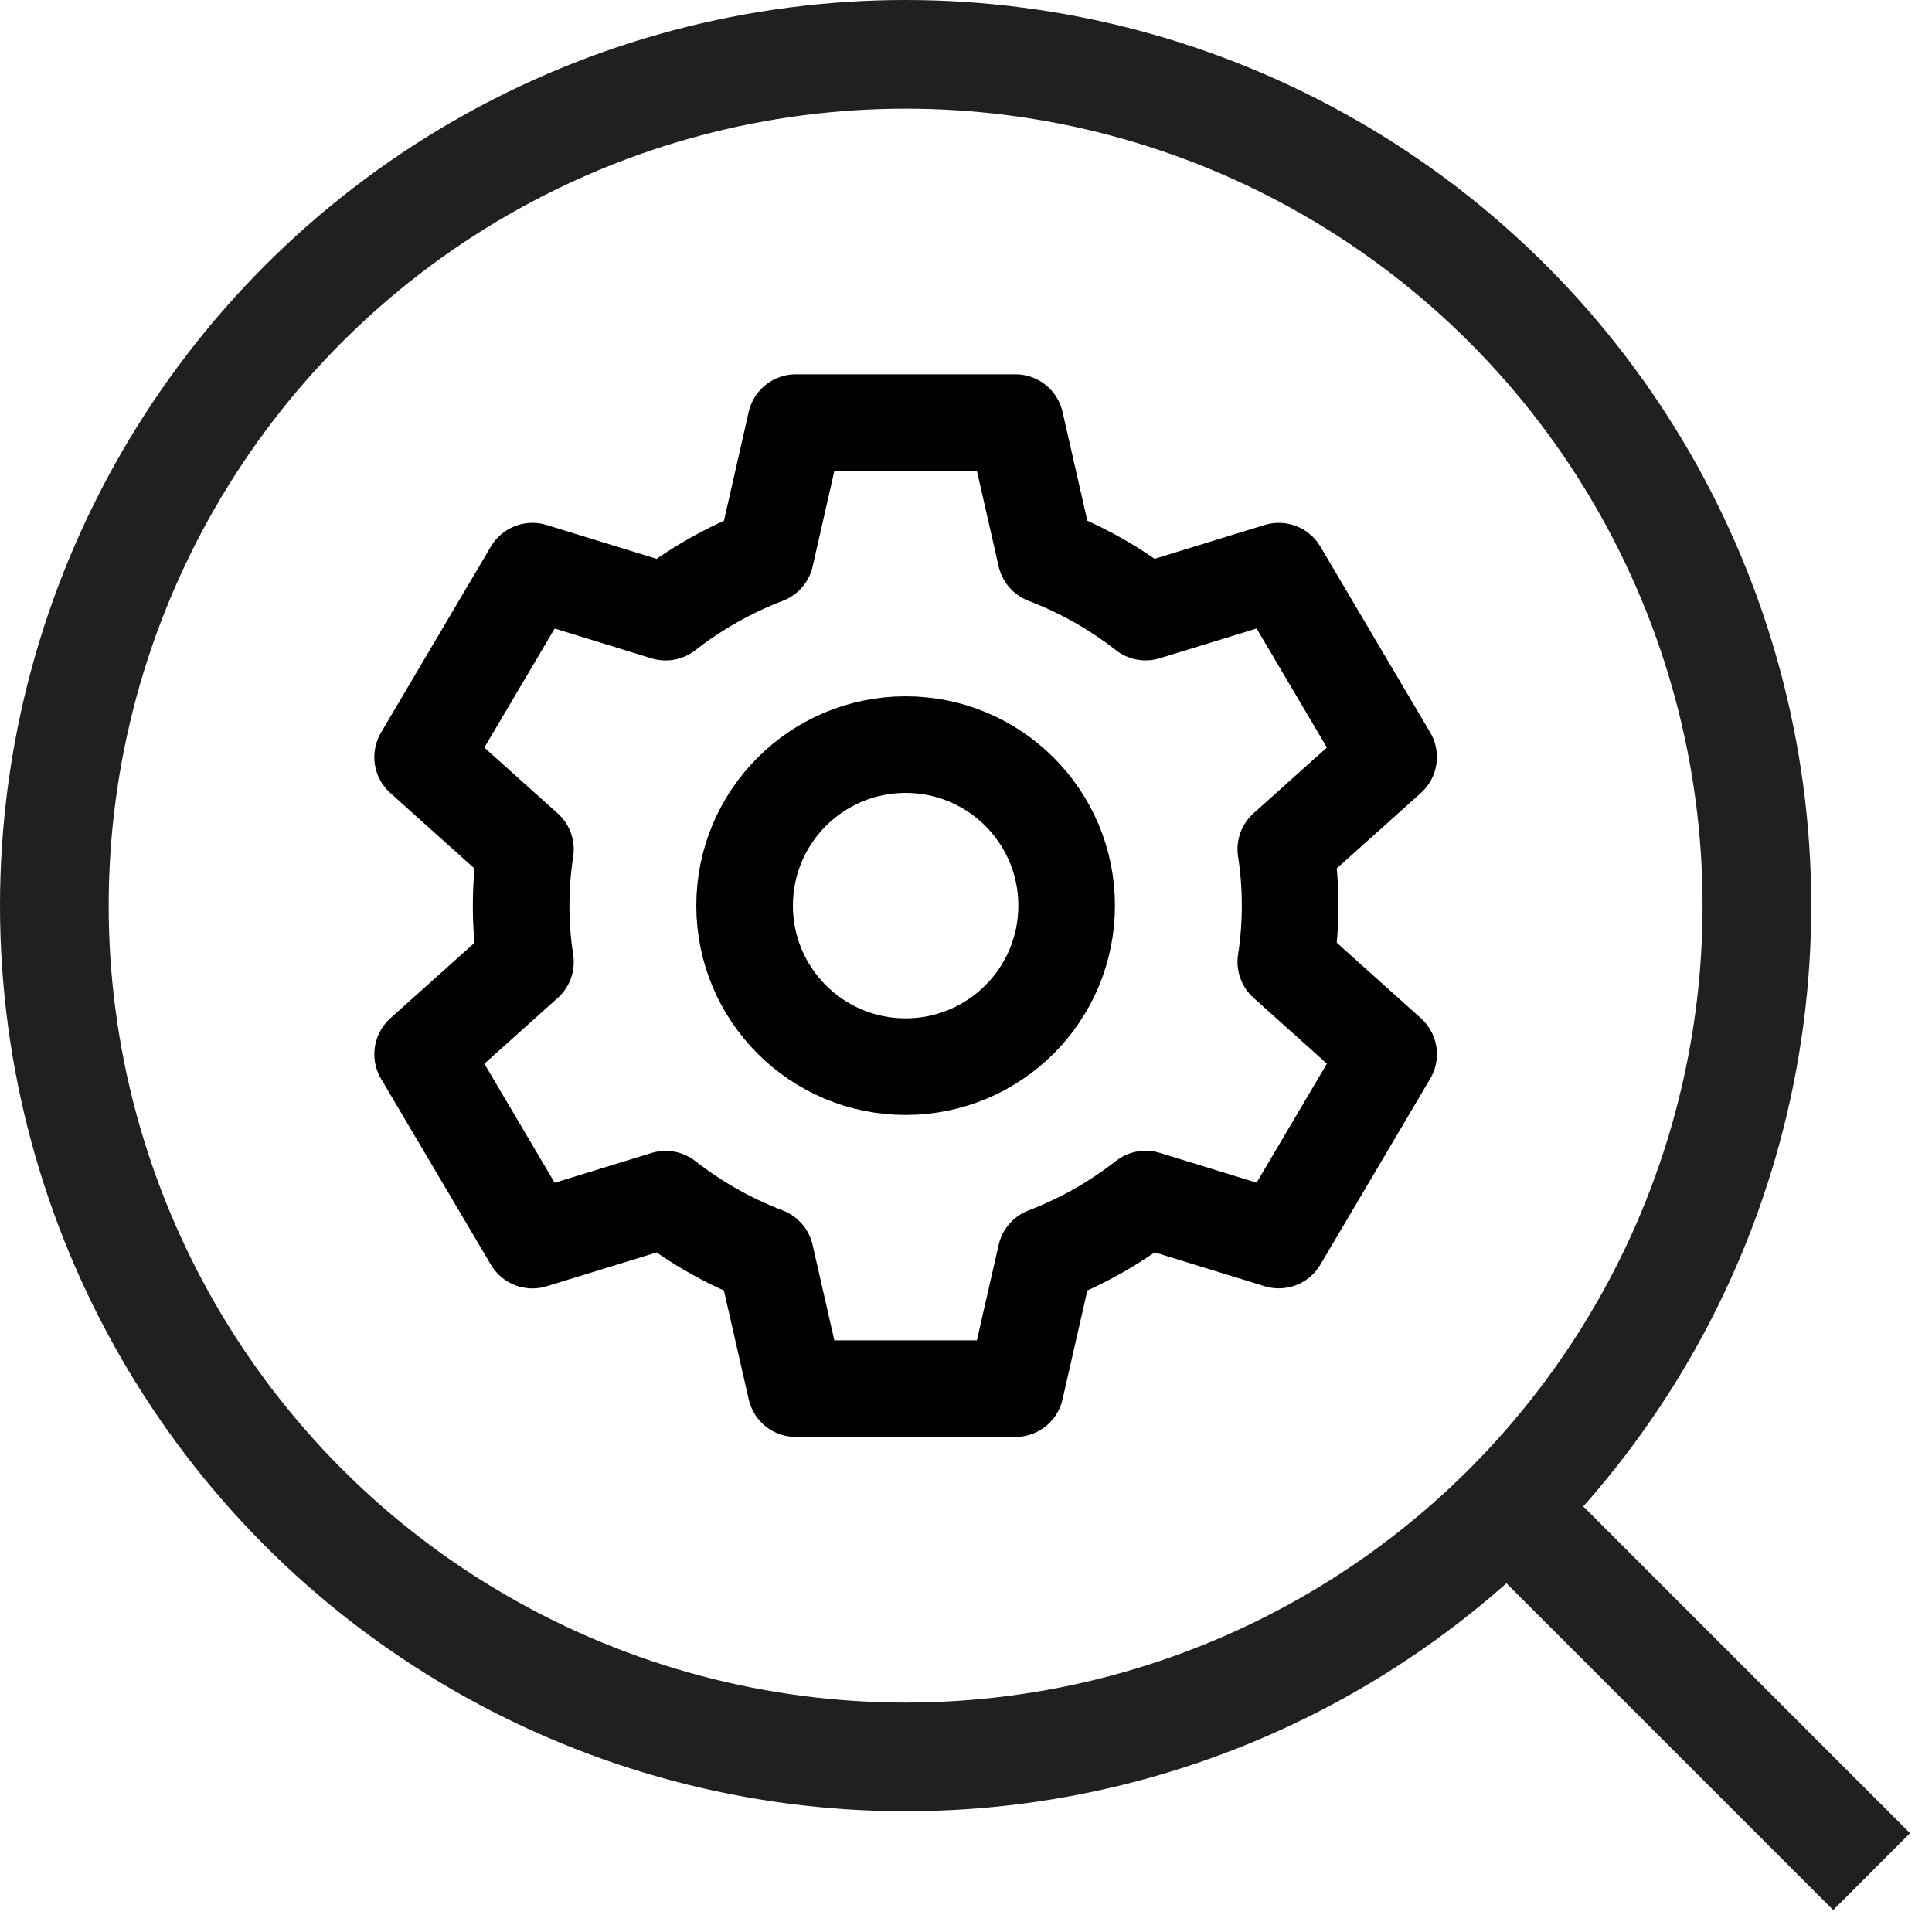
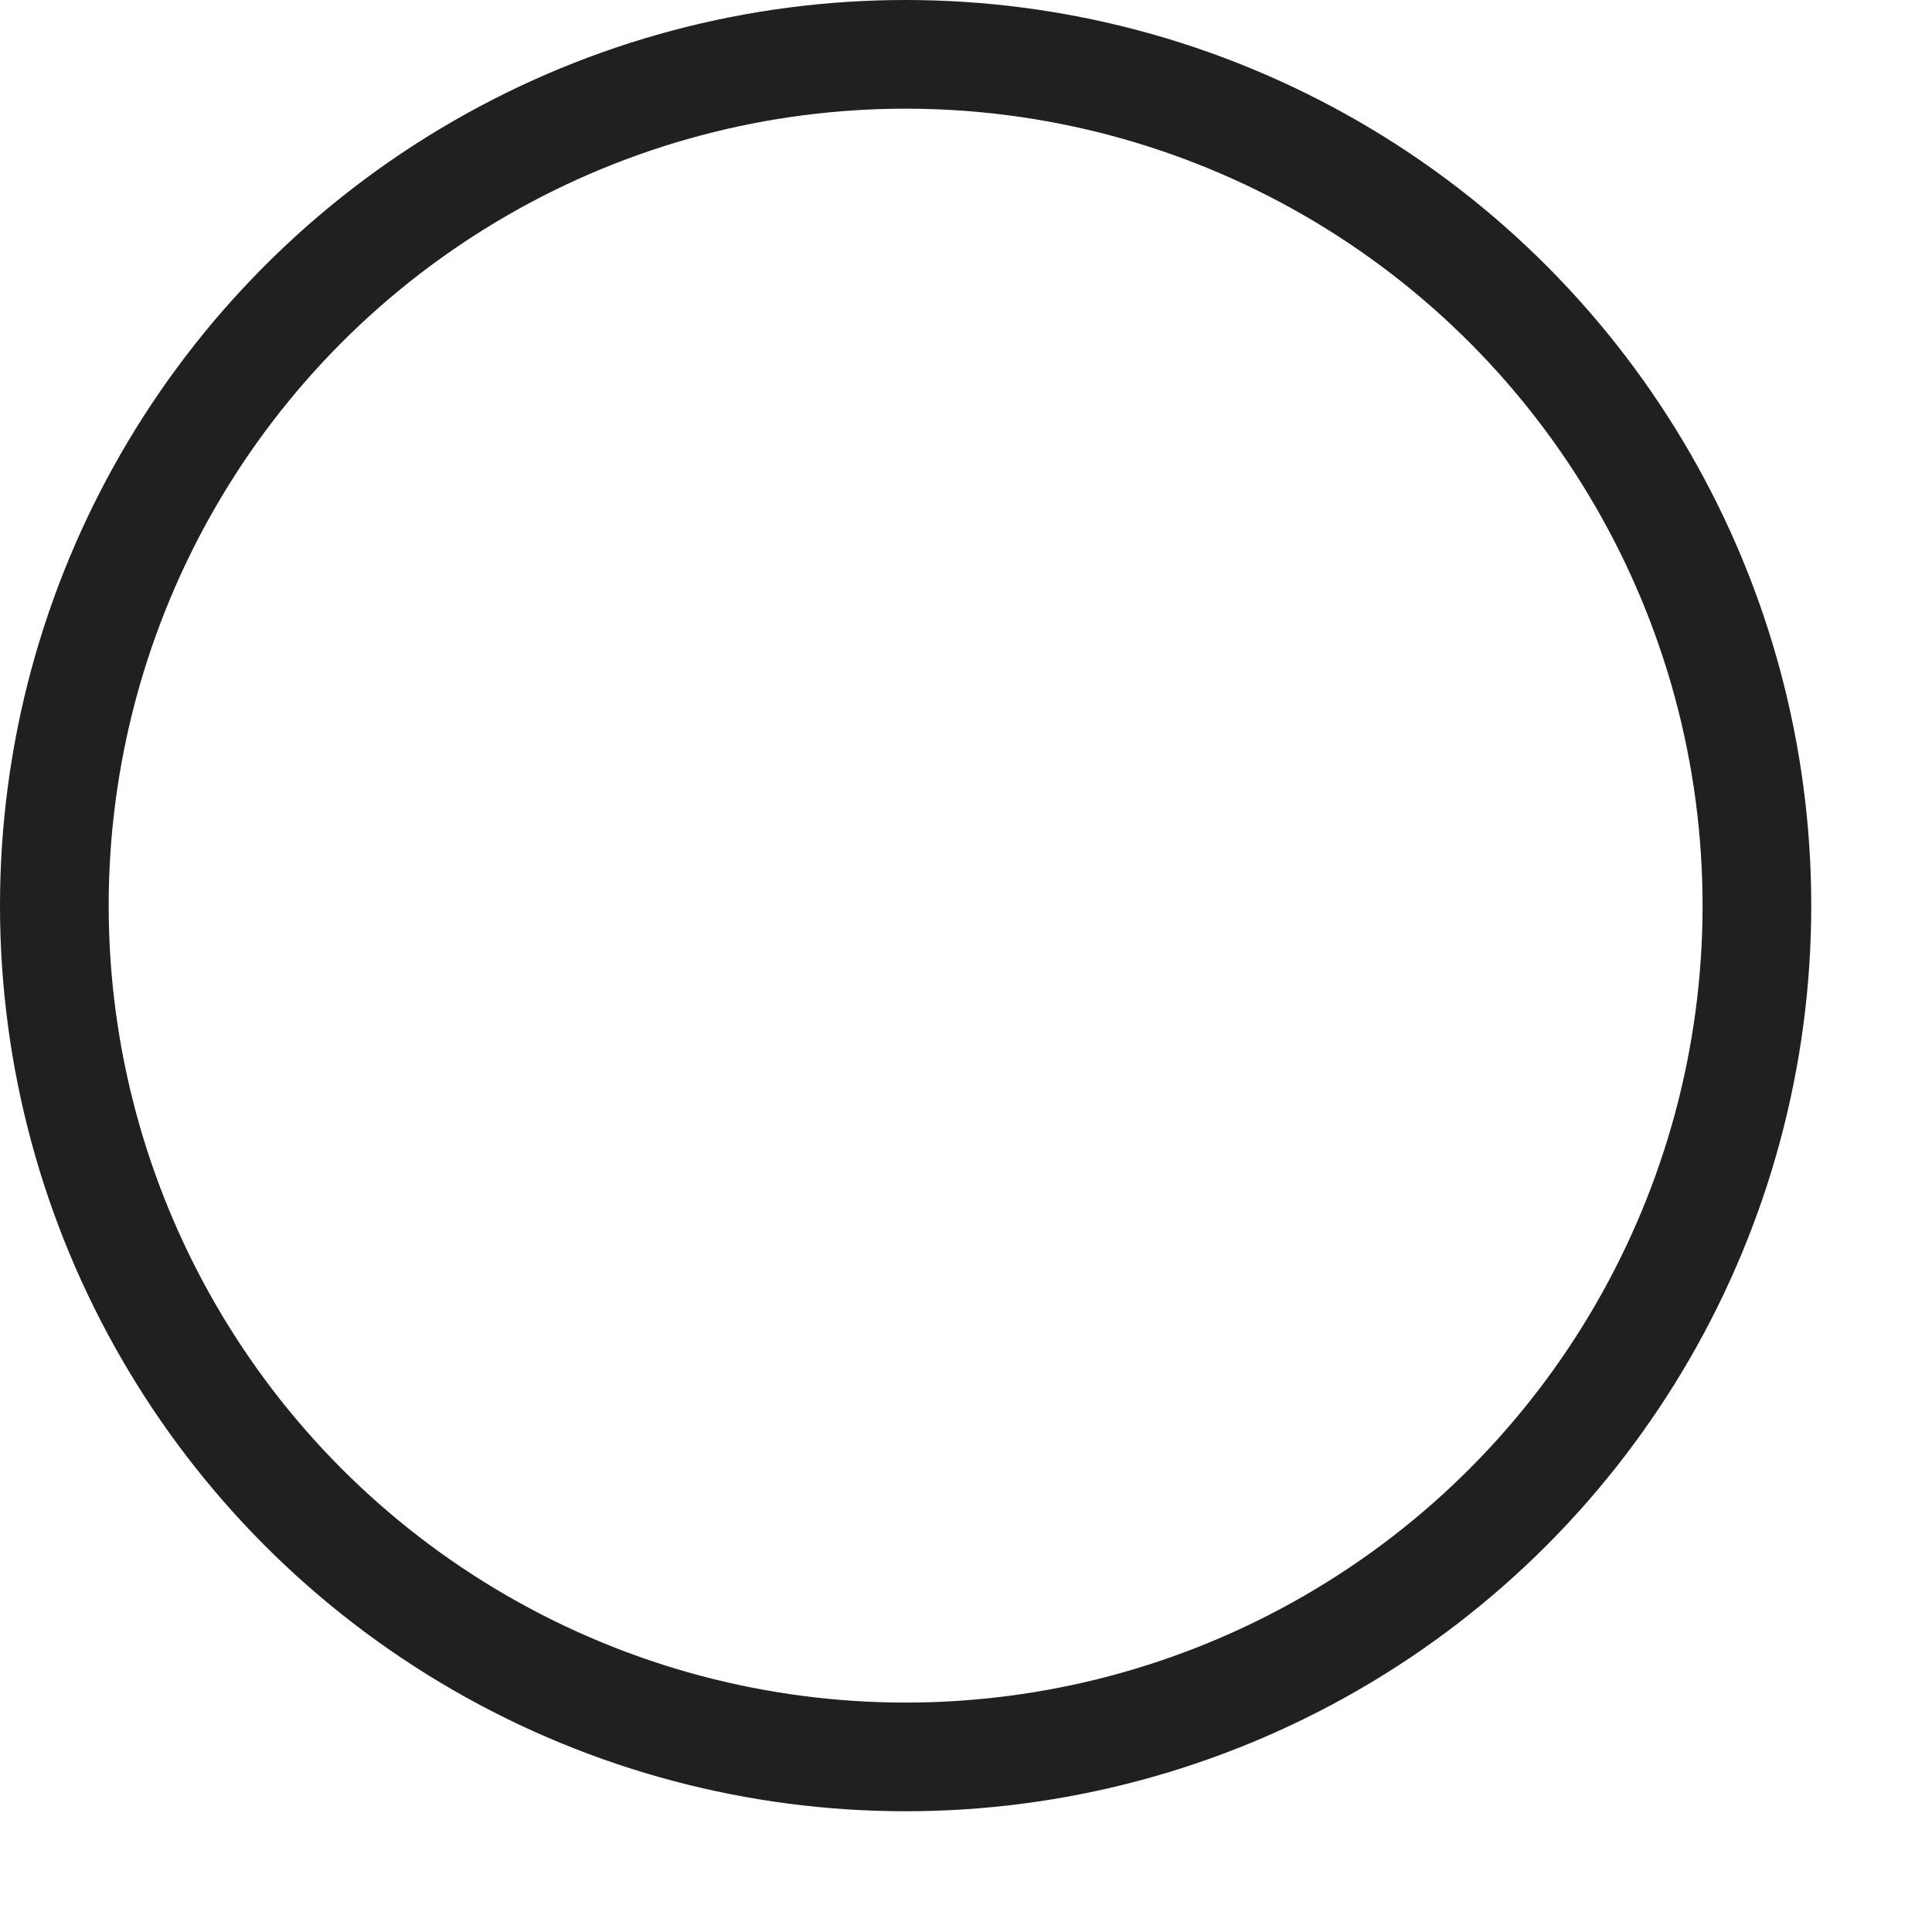
<svg xmlns="http://www.w3.org/2000/svg" width="32" height="32" viewBox="0 0 32 32" fill="none">
  <circle cx="15" cy="15" r="14.1" stroke="#202020" stroke-width="1.8" />
-   <path d="M25 25L31 31" stroke="#202020" stroke-width="1.8" />
-   <path d="M16.819 23H13.181L12.679 20.796C12.083 20.568 11.525 20.253 11.025 19.862L8.819 20.54L7 17.461L8.703 15.934C8.608 15.316 8.608 14.686 8.703 14.068L7 12.54L8.819 9.46L11.025 10.139C11.525 9.748 12.083 9.433 12.68 9.204L13.181 7H16.819L17.321 9.204C17.917 9.432 18.475 9.747 18.975 10.138L21.181 9.46L23 12.539L21.297 14.066C21.392 14.684 21.392 15.314 21.297 15.932L23 17.46L21.181 20.539L18.975 19.86C18.475 20.252 17.917 20.567 17.321 20.796L16.819 23Z" stroke="black" stroke-width="1.6" stroke-linecap="round" stroke-linejoin="round" />
-   <path d="M15 17.667C16.473 17.667 17.667 16.473 17.667 15C17.667 13.527 16.473 12.333 15 12.333C13.527 12.333 12.333 13.527 12.333 15C12.333 16.473 13.527 17.667 15 17.667Z" stroke="black" stroke-width="1.6" />
</svg>